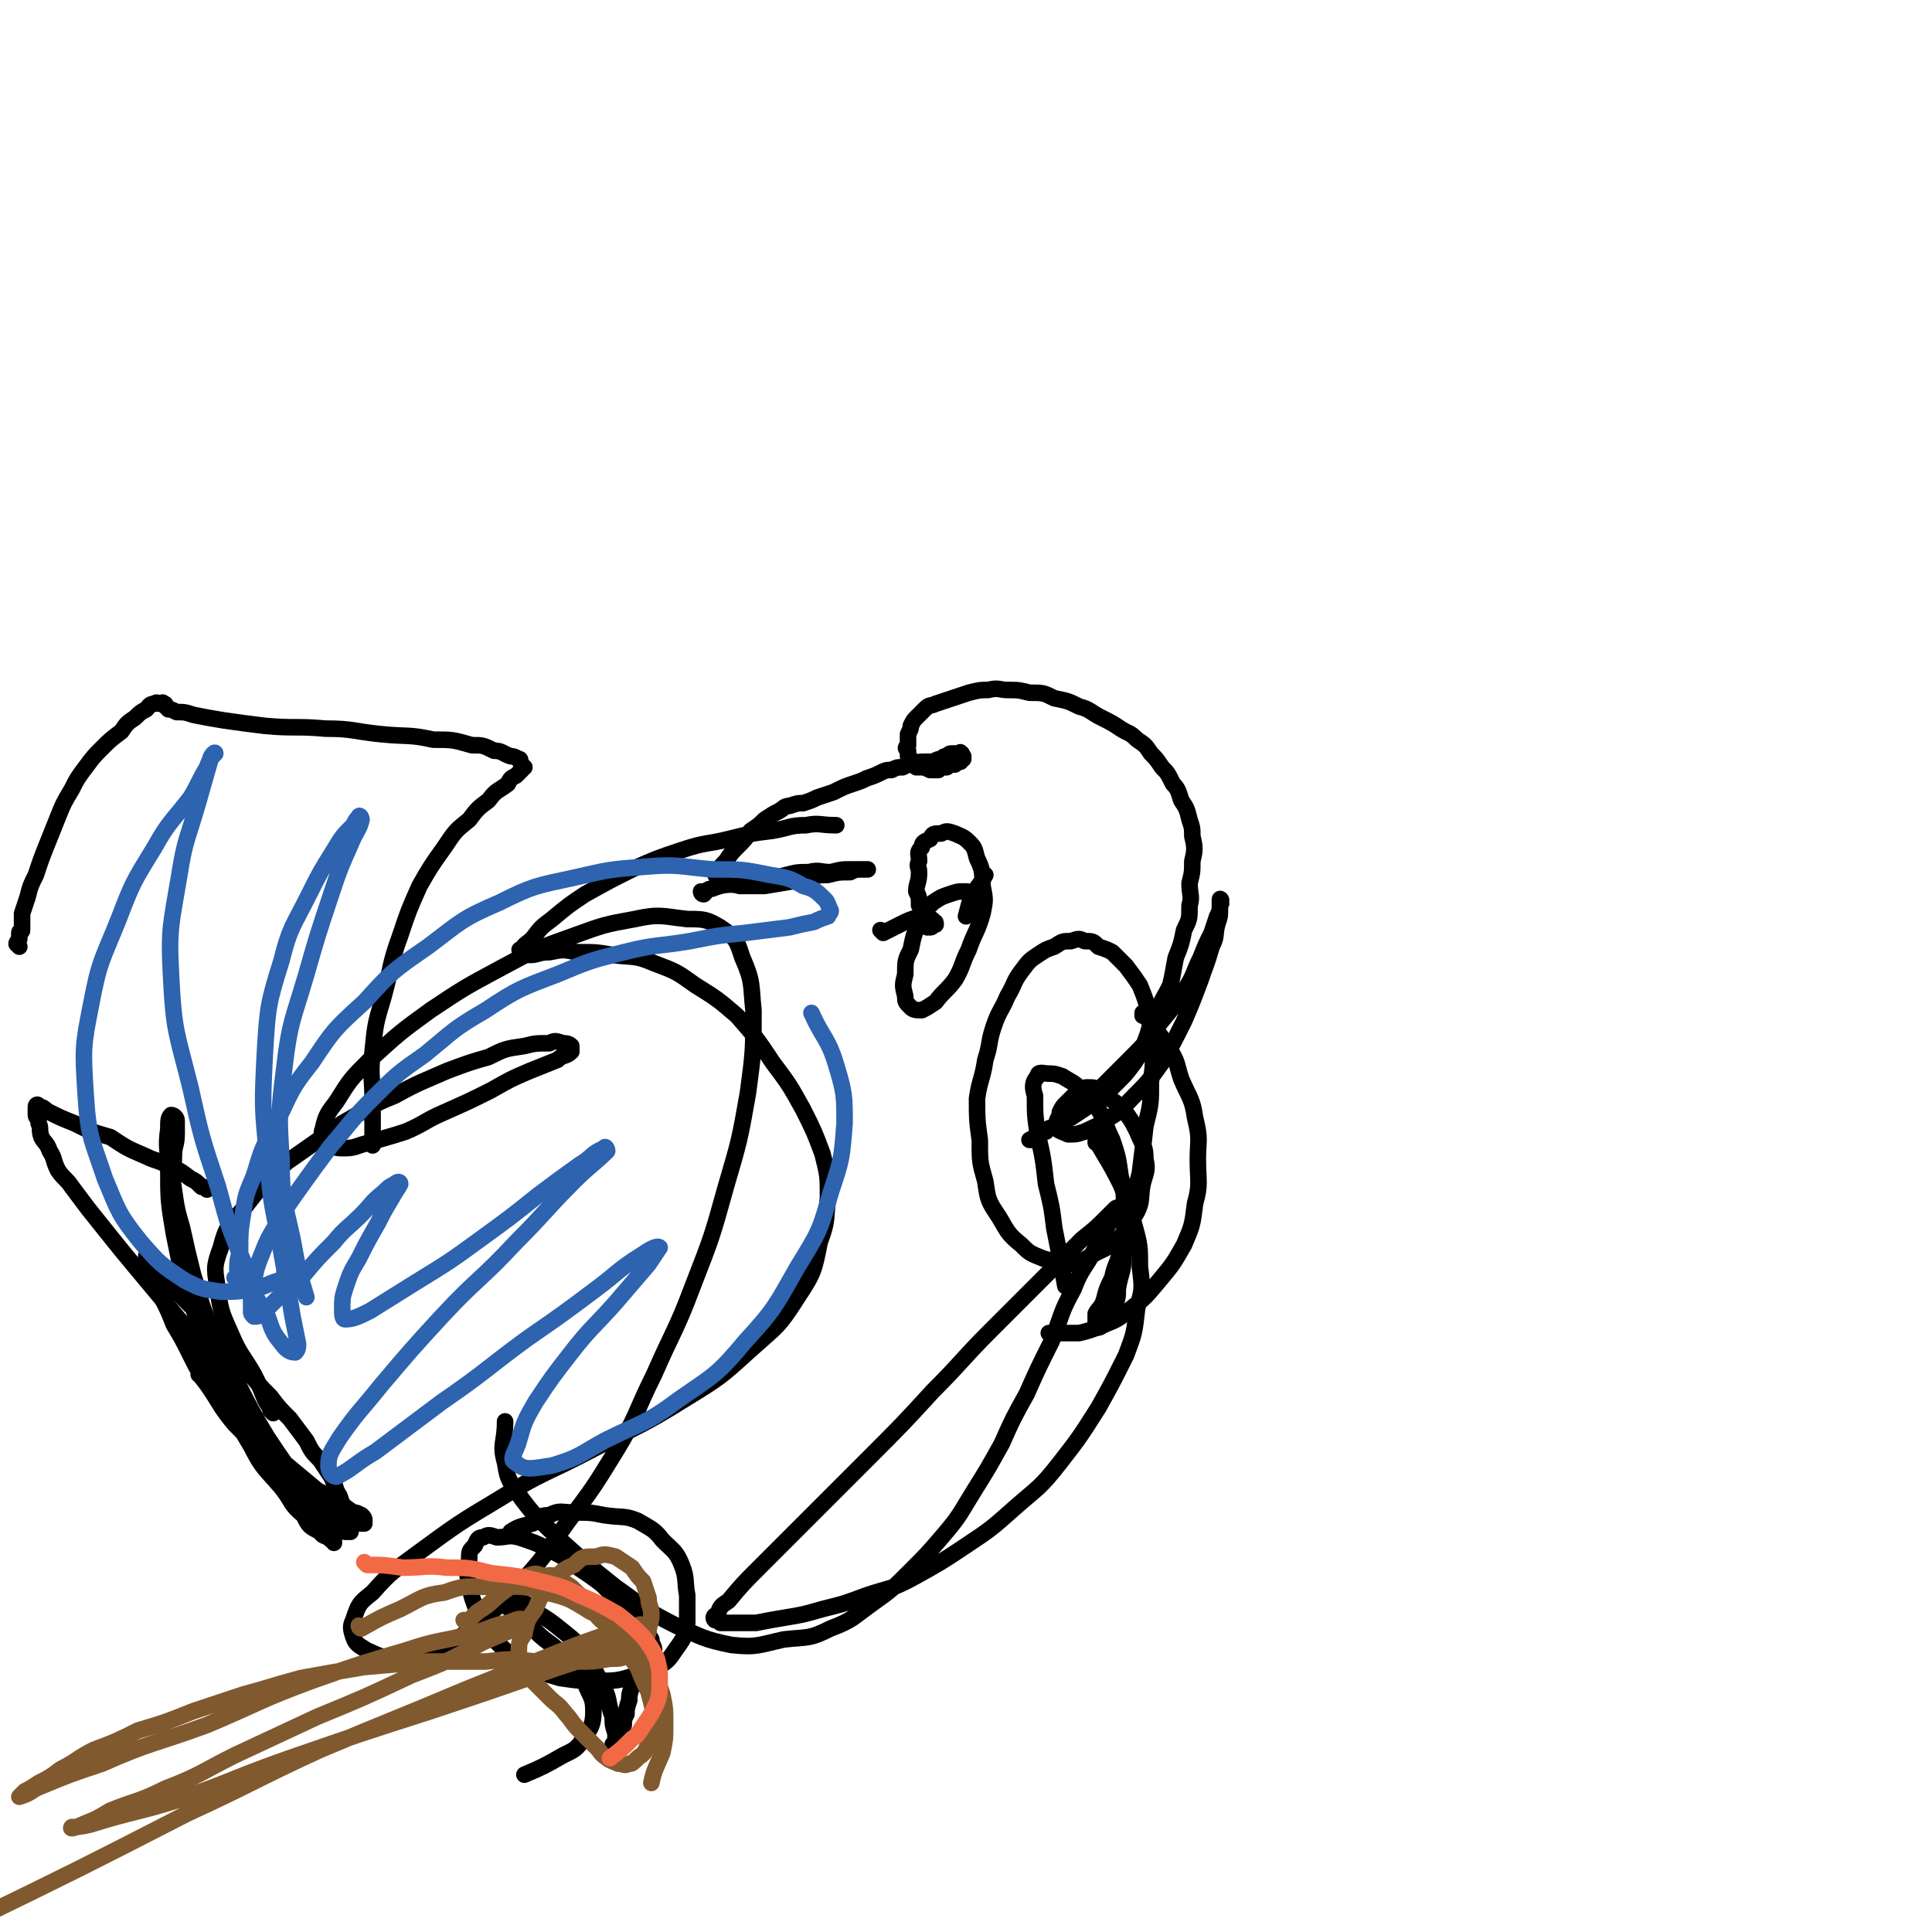
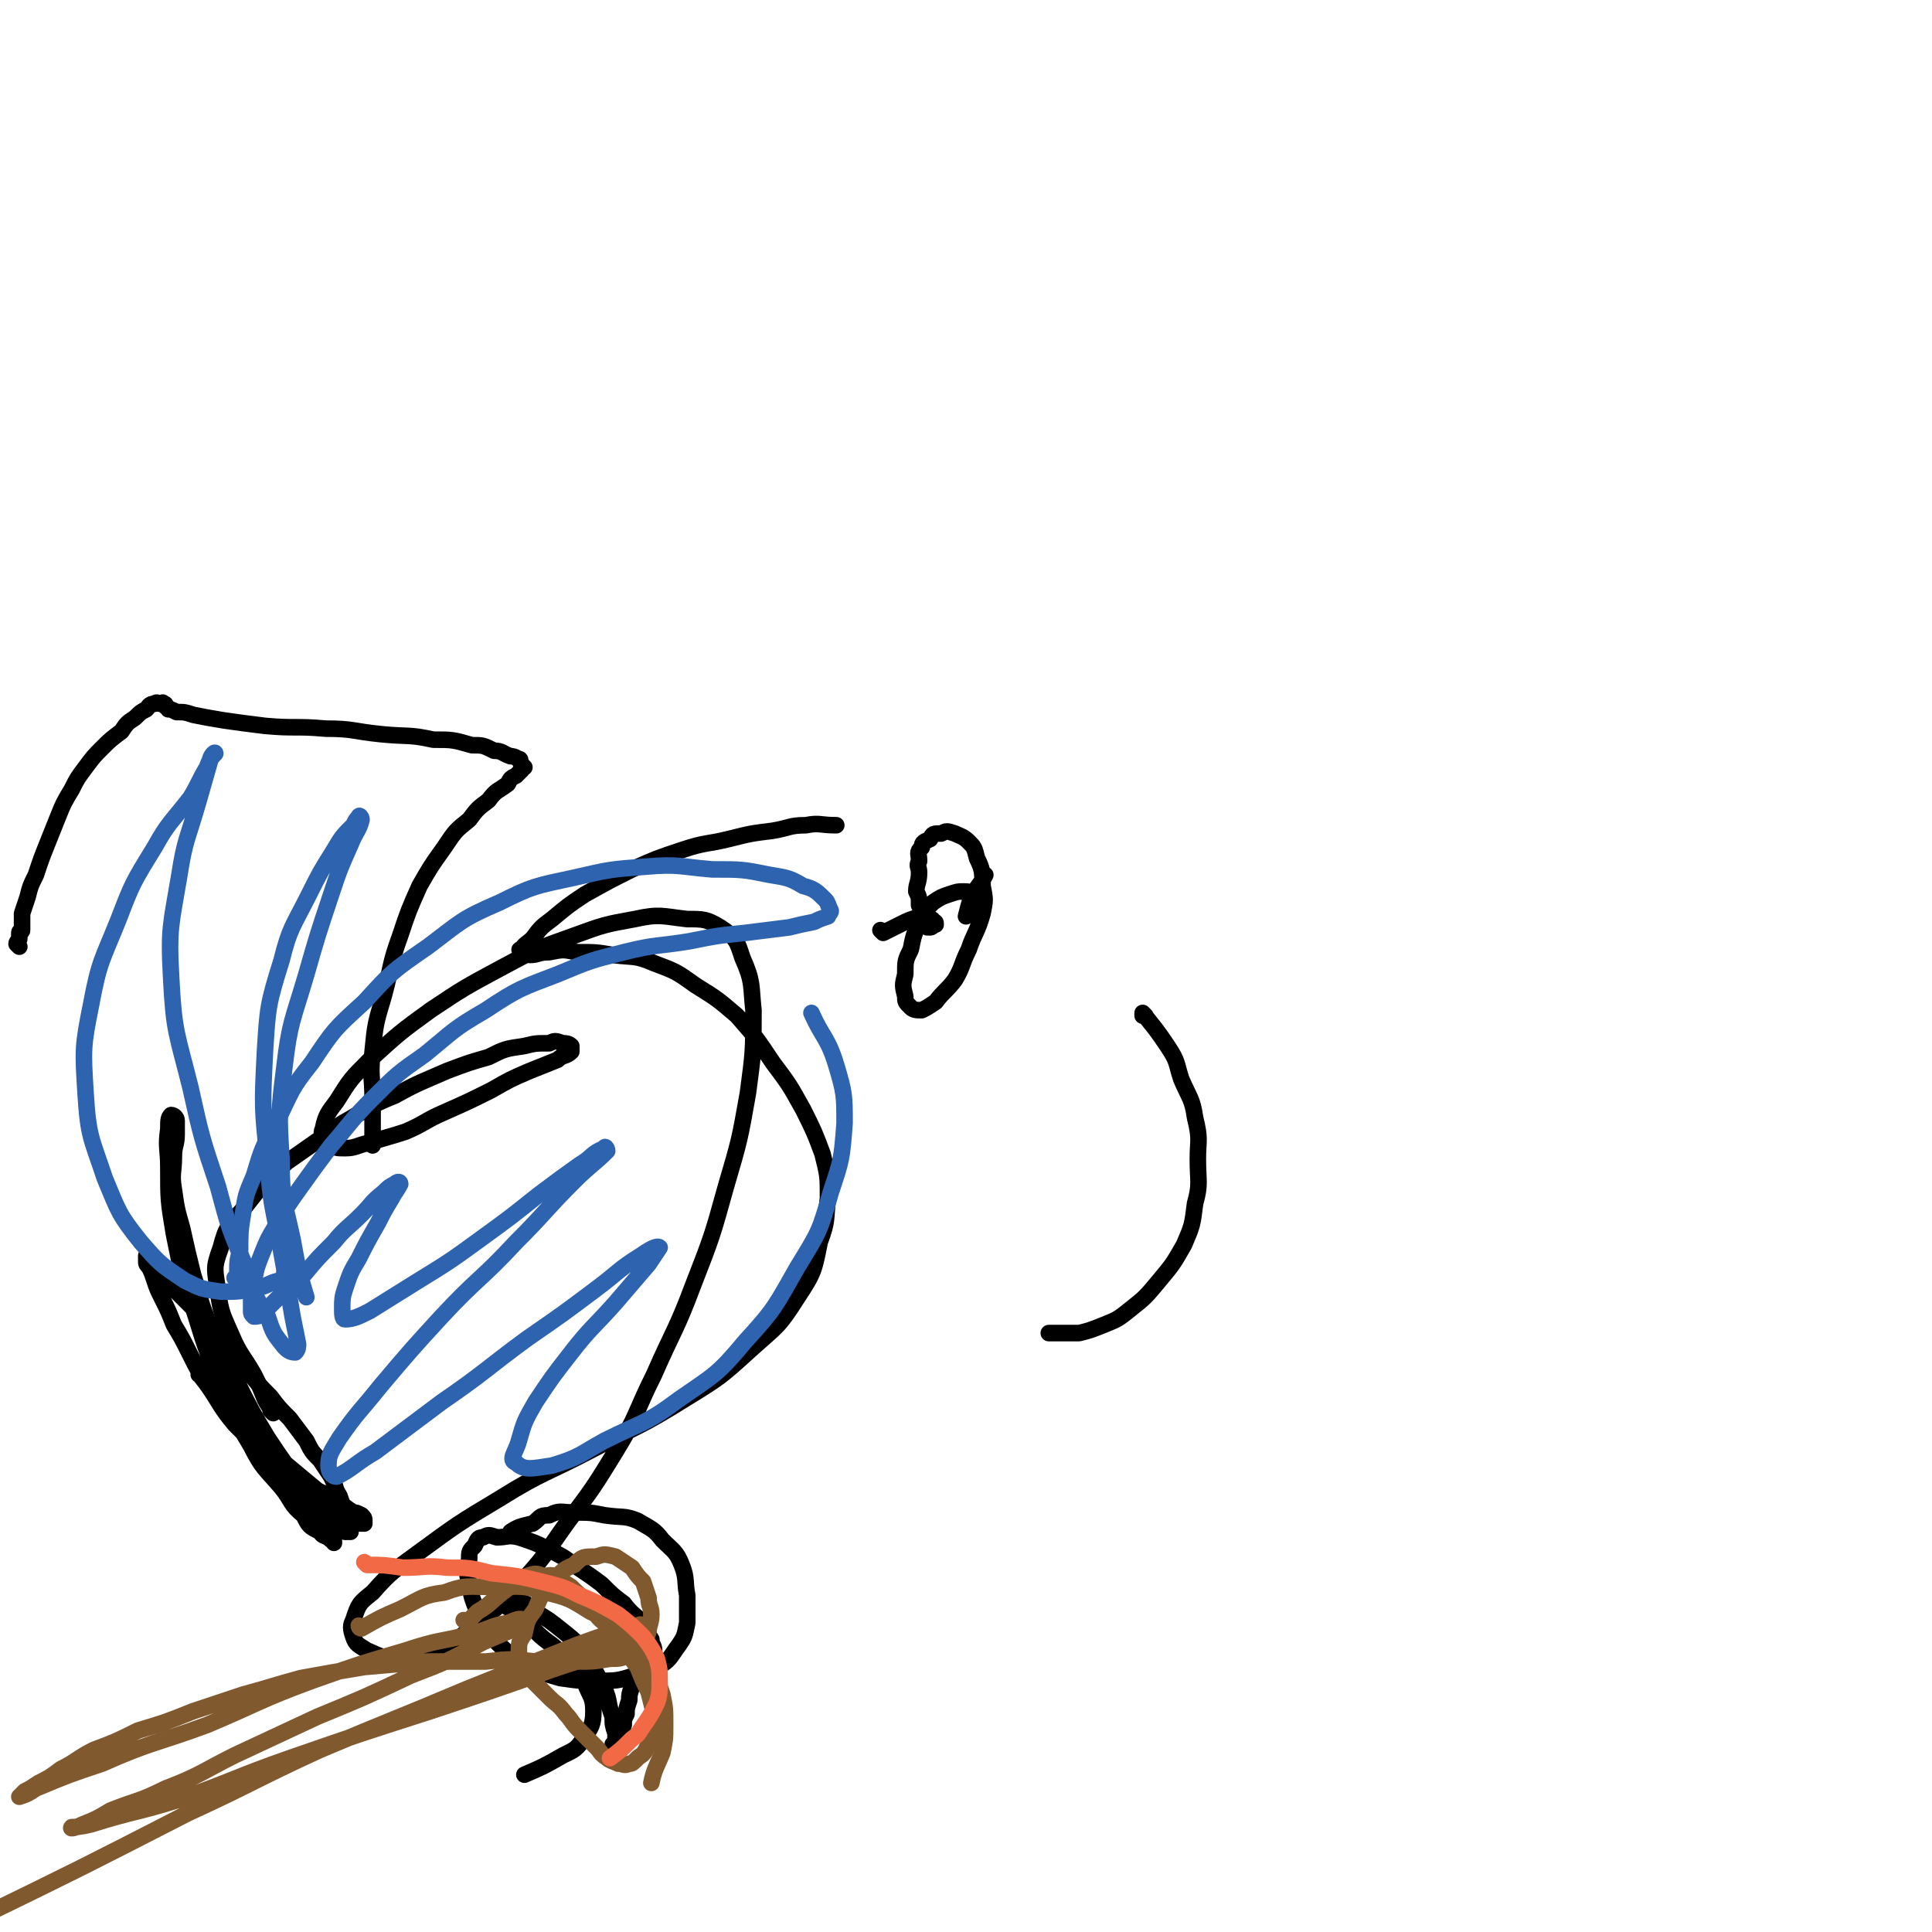
<svg xmlns="http://www.w3.org/2000/svg" viewBox="0 0 700 700" version="1.1">
  <g fill="none" stroke="#000000" stroke-width="6" stroke-linecap="round" stroke-linejoin="round">
    <path d="M73,499c0,0 0,-1 -1,-1 0,0 1,0 1,1 0,0 0,0 0,0 4,5 4,6 8,11 5,5 5,5 10,10 6,5 6,5 12,10 6,5 6,5 12,10 4,2 4,2 8,4 2,2 2,2 5,4 1,0 1,0 3,1 1,1 1,1 1,2 0,0 0,1 0,1 -2,0 -3,0 -5,-1 -5,-3 -5,-3 -9,-5 -6,-4 -7,-4 -12,-8 -6,-5 -6,-6 -11,-11 -5,-6 -5,-6 -10,-11 -5,-6 -5,-7 -9,-13 -4,-6 -4,-6 -7,-12 -3,-6 -3,-6 -6,-11 -2,-5 -2,-5 -4,-9 -2,-4 -2,-4 -3,-7 -1,-3 -1,-3 -2,-5 -1,-1 -1,-1 -1,-2 0,-1 0,-1 0,-2 0,0 0,0 0,0 1,2 1,2 3,3 3,4 3,4 6,8 4,4 4,4 9,9 4,6 4,7 9,12 4,6 5,5 10,10 4,5 4,5 8,9 3,4 3,4 7,8 3,4 3,4 6,8 2,4 2,4 5,7 2,3 2,3 4,6 2,4 1,4 3,7 1,3 1,3 2,5 1,3 1,2 2,5 0,1 0,2 0,3 -1,0 -1,0 -2,0 -3,-2 -3,-3 -5,-5 -5,-6 -5,-6 -10,-11 -7,-9 -7,-9 -13,-18 -6,-10 -6,-10 -11,-20 -5,-10 -5,-10 -10,-21 -4,-9 -3,-9 -6,-18 -2,-8 -2,-8 -4,-17 -2,-7 -2,-7 -3,-14 -1,-6 0,-6 0,-12 0,-4 1,-4 1,-8 0,-3 0,-3 0,-5 0,-1 -1,-2 -2,-2 -1,1 -1,2 -1,5 -1,7 0,7 0,14 0,12 0,12 2,24 3,15 3,15 8,30 4,13 4,13 10,26 4,11 4,11 10,21 4,8 5,8 11,15 4,5 3,6 8,10 2,4 2,4 6,6 1,2 2,1 4,3 1,0 1,0 1,1 0,0 0,0 0,0 -1,-2 -1,-2 -3,-3 -4,-4 -4,-4 -7,-8 -5,-7 -5,-7 -10,-14 -6,-9 -6,-9 -12,-19 -5,-10 -5,-10 -10,-20 -4,-9 -4,-9 -8,-19 -3,-8 -3,-8 -5,-16 " />
    <path d="M99,512c0,0 0,-1 -1,-1 0,0 1,0 1,1 0,0 0,0 0,0 0,0 0,-1 -1,-1 0,0 1,1 1,1 -1,-2 -2,-3 -3,-5 -2,-5 -2,-5 -4,-9 -4,-7 -5,-7 -8,-14 -3,-7 -4,-8 -5,-16 -1,-8 -2,-8 1,-16 2,-8 3,-8 9,-15 7,-9 7,-9 15,-16 10,-7 10,-7 20,-14 9,-5 9,-6 19,-10 9,-5 10,-5 19,-9 8,-3 8,-3 15,-5 6,-3 6,-3 13,-4 4,-1 4,-1 9,-1 2,-1 2,-1 5,0 1,0 2,0 3,1 0,0 0,1 0,2 -2,2 -3,1 -5,3 -5,2 -5,2 -10,4 -7,3 -7,3 -14,7 -8,4 -8,4 -17,8 -7,3 -7,4 -14,7 -6,2 -7,2 -13,4 -5,1 -5,2 -9,2 -3,0 -4,0 -6,-2 -2,-2 -3,-3 -2,-5 1,-5 2,-6 5,-10 5,-8 5,-8 12,-15 11,-10 11,-10 22,-18 12,-8 12,-8 25,-15 13,-7 13,-7 27,-12 11,-4 11,-4 22,-6 9,-2 10,-1 19,0 6,0 7,0 12,3 6,4 6,5 8,11 4,9 3,10 4,19 0,15 0,15 -2,30 -3,17 -3,17 -8,34 -5,18 -5,18 -12,36 -6,16 -7,16 -14,32 -7,14 -6,15 -14,28 -8,13 -8,13 -17,25 -8,11 -7,11 -16,21 -8,9 -8,9 -17,16 -7,6 -7,6 -15,9 -7,3 -7,3 -14,3 -6,1 -6,0 -11,-2 -3,-2 -4,-2 -5,-5 -1,-3 -1,-4 0,-6 2,-6 2,-6 7,-10 7,-8 8,-8 16,-14 15,-11 15,-11 30,-20 16,-10 17,-9 34,-18 17,-9 17,-8 33,-18 13,-8 13,-8 24,-18 10,-9 10,-8 17,-19 6,-9 6,-10 8,-20 3,-8 2,-8 3,-16 0,-8 0,-8 -2,-16 -3,-8 -3,-8 -7,-16 -5,-9 -5,-9 -11,-17 -6,-9 -6,-9 -13,-17 -7,-6 -7,-6 -15,-11 -7,-5 -7,-5 -15,-8 -7,-3 -7,-2 -15,-3 -6,-1 -6,-1 -13,-1 -5,-1 -5,-1 -10,0 -4,0 -4,1 -7,1 -2,0 -2,-1 -3,-1 -1,-1 -1,-1 0,-1 1,-2 2,-2 4,-4 3,-4 3,-4 7,-7 6,-5 6,-5 12,-9 9,-5 9,-5 17,-9 9,-4 9,-4 18,-7 9,-3 9,-2 17,-4 8,-2 8,-2 16,-3 6,-1 6,-2 12,-2 5,-1 5,0 11,0 0,0 0,0 0,0 " />
-     <path d="M255,324c0,0 -1,-1 -1,-1 0,0 0,1 1,1 1,-1 1,-2 3,-2 5,-2 5,-1 9,-2 5,-1 5,-1 10,-1 4,-1 4,-1 8,-2 4,-1 4,-1 8,-1 4,-1 4,0 8,0 4,-1 4,-1 7,-1 2,0 2,0 4,0 1,0 2,0 2,0 1,0 0,0 -1,0 -3,0 -3,0 -5,1 -4,0 -4,0 -8,1 -6,0 -6,1 -11,2 -6,1 -6,1 -12,2 -5,0 -5,0 -9,0 -3,-1 -4,0 -6,-1 -2,-1 -2,-1 -2,-2 -1,-1 -1,-1 0,-2 1,-2 1,-2 3,-4 2,-3 2,-3 4,-5 3,-3 3,-3 5,-6 3,-2 3,-2 5,-4 3,-2 3,-2 5,-3 2,-1 2,-2 4,-2 3,-1 3,-1 5,-1 3,-1 3,-1 5,-2 3,-1 3,-1 6,-2 4,-2 4,-2 7,-3 3,-1 3,-1 5,-2 3,-1 3,-1 5,-2 2,-1 2,-1 4,-1 2,-1 2,-1 4,-1 2,-1 2,-1 4,-1 2,-1 2,-1 4,-1 2,0 2,0 3,0 2,-1 2,-1 3,-1 1,-1 1,-1 2,-1 1,-1 1,-1 2,-1 1,0 1,0 2,0 1,0 1,-1 1,0 1,0 0,0 1,1 0,0 0,0 0,1 -1,0 -1,0 -1,1 -1,0 -1,0 -2,1 -2,0 -2,0 -3,1 -2,0 -2,0 -3,1 -2,0 -2,0 -3,0 -2,-1 -2,-1 -3,-1 -1,0 -2,0 -2,0 -1,-1 -1,-1 -1,-2 -1,-1 -1,-1 -2,-2 0,-1 0,-1 0,-2 -1,-1 -1,-1 0,-2 0,-2 0,-2 0,-4 1,-2 1,-2 1,-3 1,-2 1,-2 2,-3 2,-2 2,-2 3,-3 2,-2 2,-1 4,-2 3,-1 3,-1 6,-2 3,-1 3,-1 6,-2 4,-1 4,-1 7,-1 4,-1 4,0 7,0 4,0 4,0 8,1 5,0 5,0 9,2 5,1 5,1 9,3 4,1 4,2 8,4 4,2 4,2 7,4 3,2 3,1 6,4 3,2 3,2 5,5 2,2 2,2 4,5 2,2 2,2 4,6 2,2 2,3 3,6 2,3 2,3 3,7 1,3 1,3 1,6 1,4 1,5 0,9 0,4 0,4 -1,8 0,4 1,5 0,8 0,5 0,5 -2,9 -1,5 -1,5 -3,10 -1,5 -1,6 -2,10 -3,6 -3,5 -5,10 -3,5 -2,5 -4,10 -2,5 -2,5 -4,8 -3,4 -3,4 -5,6 -3,3 -3,3 -6,6 -3,2 -3,2 -6,4 -3,2 -3,2 -6,4 -3,1 -3,1 -5,3 -2,1 -3,0 -4,2 -2,0 -2,1 -3,2 -1,0 -1,0 -2,1 -1,0 -1,0 -1,0 2,-1 2,-1 4,-2 4,-3 5,-2 8,-5 6,-5 6,-5 12,-10 6,-6 6,-6 12,-12 6,-6 6,-6 11,-13 5,-6 5,-6 9,-12 4,-6 3,-6 6,-12 2,-5 2,-5 4,-9 1,-3 1,-3 2,-6 1,-2 1,-2 1,-4 1,-1 0,-1 0,-2 0,0 0,0 0,0 1,1 0,-1 0,0 0,1 0,2 0,4 0,2 0,2 -1,5 -1,4 0,4 -2,8 -2,7 -2,6 -4,12 -3,8 -3,8 -6,15 -4,8 -4,8 -8,15 -5,7 -5,7 -10,12 -5,5 -4,5 -9,8 -4,3 -5,3 -9,5 -3,1 -3,1 -6,1 -2,-1 -3,-1 -4,-2 0,-1 0,-2 0,-3 1,-2 1,-2 1,-3 1,-2 1,-2 2,-3 2,-2 2,-2 3,-3 2,-1 2,-1 3,-2 1,-1 1,-1 2,-1 2,0 3,0 4,1 3,1 2,1 4,3 3,2 3,2 5,4 3,4 3,4 5,8 2,5 3,5 3,10 1,4 0,5 -1,9 -1,5 0,6 -2,10 -3,5 -3,6 -6,9 -4,4 -5,4 -9,6 -5,3 -5,3 -9,4 -5,0 -6,-1 -10,-2 -5,-2 -5,-2 -8,-5 -5,-4 -5,-5 -8,-10 -4,-6 -4,-6 -5,-13 -2,-7 -2,-7 -2,-15 -1,-7 -1,-8 -1,-15 1,-7 2,-7 3,-14 2,-6 1,-6 3,-12 2,-6 3,-6 5,-11 3,-5 2,-5 5,-9 3,-4 3,-4 6,-6 3,-2 3,-2 6,-3 3,-2 3,-2 6,-2 3,-1 3,-1 5,0 3,0 3,0 5,2 3,1 3,1 5,2 3,3 3,3 5,5 3,4 3,4 5,7 2,5 2,5 3,9 1,6 1,6 1,11 1,8 1,8 0,15 0,8 0,8 -2,16 -1,9 -1,9 -2,17 -2,8 -2,8 -3,15 -2,7 -2,7 -4,13 -1,5 -2,5 -3,10 -2,4 -2,4 -3,8 -1,3 -2,3 -3,5 0,2 0,2 0,4 1,0 1,1 1,1 1,0 1,-1 2,-1 1,-1 1,-1 1,-1 1,-1 0,-2 0,-2 1,0 2,1 2,1 0,-1 -1,-1 -1,-2 1,-2 2,-2 2,-3 1,-3 1,-3 1,-6 1,-6 2,-6 2,-11 1,-7 1,-7 0,-14 0,-8 1,-8 -1,-16 -1,-7 -1,-7 -3,-13 -3,-6 -2,-6 -5,-11 -3,-4 -3,-4 -6,-7 -3,-3 -4,-3 -7,-5 -3,-1 -3,-1 -5,-1 -2,0 -4,-1 -4,1 -2,2 -2,4 -1,7 0,7 0,7 1,14 2,9 2,9 3,18 2,8 2,8 3,16 2,10 2,10 4,21 " />
-     <path d="M398,414c0,0 -1,-1 -1,-1 0,0 0,0 0,1 0,0 0,0 0,0 1,0 0,-1 0,-1 4,7 5,8 9,16 3,7 3,8 5,15 2,7 2,8 2,15 1,8 1,8 -1,15 -1,9 -1,9 -4,17 -5,10 -5,10 -10,19 -7,11 -7,11 -14,20 -7,9 -8,9 -16,16 -9,8 -9,8 -18,14 -9,6 -9,6 -18,11 -9,5 -9,4 -18,7 -8,3 -8,3 -16,5 -7,2 -7,2 -13,3 -6,1 -6,1 -11,2 -4,0 -4,0 -8,0 -3,0 -3,0 -5,0 -1,-1 -2,-1 -2,-1 -1,-1 0,-2 1,-2 1,-3 1,-3 4,-5 5,-6 5,-6 11,-12 9,-9 9,-9 18,-18 11,-11 11,-11 22,-22 12,-12 12,-12 23,-24 11,-11 10,-11 21,-22 9,-9 9,-9 19,-19 7,-7 7,-7 14,-14 5,-4 5,-4 9,-8 2,-2 2,-2 3,-3 1,-1 1,0 0,1 -1,2 -1,2 -2,4 -3,5 -3,5 -5,9 -4,8 -5,7 -8,15 -5,9 -4,9 -8,19 -5,10 -5,10 -9,19 -5,9 -5,9 -9,18 -5,9 -5,9 -10,17 -5,8 -5,9 -11,16 -6,7 -6,7 -12,13 -7,7 -7,7 -14,12 -7,5 -7,6 -15,9 -8,4 -8,3 -17,4 -9,2 -10,3 -19,2 -10,-2 -11,-3 -20,-7 -12,-6 -12,-7 -22,-14 -10,-8 -10,-8 -20,-17 -7,-7 -8,-7 -14,-15 -4,-6 -5,-6 -6,-13 -2,-7 0,-7 0,-15 " />
    <path d="M415,368c0,0 -1,-1 -1,-1 0,0 0,0 0,1 0,0 0,0 0,0 1,0 0,-1 0,-1 4,5 5,6 9,12 4,6 3,6 5,12 3,7 4,7 5,14 2,8 1,8 1,15 0,8 1,9 -1,16 -1,8 -1,8 -4,15 -4,7 -4,7 -9,13 -5,6 -5,6 -10,10 -5,4 -5,4 -10,6 -5,2 -5,2 -9,3 -5,0 -6,0 -11,0 " />
    <path d="M186,556c0,0 -1,-1 -1,-1 0,0 0,0 1,1 0,0 0,0 0,0 0,0 -1,-1 -1,-1 3,-2 4,-2 8,-3 3,-2 2,-3 6,-3 4,-2 4,-1 9,-1 6,0 6,0 11,1 7,1 7,0 12,2 5,3 6,3 9,7 4,4 5,4 7,9 2,5 1,6 2,11 0,5 0,6 0,10 -1,5 -1,5 -3,8 -3,4 -3,5 -6,7 -5,3 -5,3 -10,4 -6,2 -7,2 -13,2 -7,0 -7,0 -14,-1 -7,-2 -7,-2 -13,-5 -6,-4 -6,-4 -11,-9 -4,-5 -4,-5 -6,-10 -2,-5 -2,-5 -3,-10 -1,-5 -1,-5 0,-9 0,-3 0,-3 2,-5 1,-2 1,-3 3,-3 2,-1 2,-1 5,0 4,0 4,-1 8,0 6,2 6,2 10,4 6,3 6,3 10,6 6,4 6,4 10,7 4,4 4,4 8,7 3,4 4,4 7,7 2,3 1,3 3,6 0,2 1,2 1,4 0,2 -1,2 -1,3 -1,2 -1,2 -2,3 -1,1 -1,1 -2,1 -1,1 -2,1 -2,2 -1,0 0,1 0,1 -1,2 -1,2 -1,3 -1,3 -1,3 -1,5 -1,3 -1,3 -1,5 -1,2 -1,2 -1,4 -1,3 -1,2 -2,4 -1,1 -1,2 -1,2 -1,1 -1,1 -1,1 0,1 1,0 1,0 0,-2 0,-2 0,-4 -1,-3 -1,-3 -1,-6 -2,-5 -1,-6 -3,-10 -3,-6 -3,-6 -6,-11 -4,-6 -4,-6 -9,-10 -5,-4 -5,-4 -10,-7 -3,-3 -3,-3 -7,-4 -3,-1 -3,-1 -5,-1 -1,0 -3,0 -2,0 1,2 2,2 5,4 4,4 4,4 9,8 5,5 6,4 10,9 5,5 5,5 8,10 2,5 3,5 3,10 0,5 -1,6 -3,9 -3,5 -4,5 -8,7 -7,4 -7,4 -14,7 " />
-     <path d="M87,505c0,0 0,-1 -1,-1 0,0 1,0 1,1 0,0 0,0 0,0 0,0 0,-1 -1,-1 0,0 1,0 1,1 0,0 0,0 0,0 -5,-6 -5,-6 -10,-11 -4,-6 -4,-6 -8,-11 -5,-6 -5,-6 -10,-12 -5,-6 -5,-6 -10,-12 -5,-6 -5,-6 -9,-11 -4,-5 -4,-5 -8,-10 -3,-4 -3,-4 -6,-8 -2,-3 -3,-3 -5,-6 -2,-4 -1,-4 -3,-7 -1,-3 -2,-3 -3,-5 -1,-3 0,-3 -1,-5 0,-2 -1,-2 -1,-3 0,-2 0,-2 0,-3 0,-1 1,-1 1,0 2,0 2,1 4,2 4,2 4,2 9,4 6,3 6,3 13,5 6,4 6,4 13,7 4,2 4,1 9,4 3,1 3,1 7,4 2,1 2,1 4,3 1,0 1,0 2,1 0,0 0,0 0,0 " />
    <path d="M7,343c0,0 0,0 -1,-1 0,-1 1,-1 1,-2 0,-1 0,-1 0,-2 0,-1 1,0 1,-1 0,-1 0,-1 0,-2 0,-2 0,-2 0,-4 1,-3 1,-3 2,-6 1,-4 1,-4 3,-8 2,-6 2,-6 4,-11 2,-5 2,-5 4,-10 2,-5 2,-5 5,-10 2,-4 2,-4 5,-8 3,-4 3,-4 6,-7 3,-3 3,-3 7,-6 2,-3 2,-3 5,-5 2,-2 2,-2 4,-3 1,-1 1,-2 3,-2 1,-1 1,0 2,0 1,0 1,-1 1,0 1,0 1,0 1,1 1,0 1,1 1,1 1,0 1,0 3,1 3,0 3,0 6,1 5,1 5,1 11,2 7,1 7,1 15,2 11,1 11,0 22,1 10,0 10,1 20,2 10,1 10,0 19,2 7,0 7,0 14,2 4,0 4,0 8,2 3,0 3,1 6,2 1,0 1,0 3,1 1,0 0,1 1,2 0,0 0,0 1,1 0,0 0,0 0,0 0,0 0,0 0,0 -1,0 -1,0 -1,1 -1,1 -1,1 -2,2 -2,1 -2,1 -3,3 -4,3 -4,2 -7,6 -4,3 -4,3 -7,7 -5,4 -5,4 -9,10 -5,7 -5,7 -9,14 -4,9 -4,9 -7,18 -4,11 -3,11 -6,22 -3,10 -3,10 -4,20 -1,9 0,9 0,17 0,9 0,9 0,17 0,0 0,0 0,0 " />
    <path d="M320,338c0,0 -1,-1 -1,-1 0,0 0,0 1,1 0,0 0,0 0,0 0,0 -1,-1 -1,-1 0,0 0,0 1,1 0,0 0,0 0,0 4,-2 4,-2 8,-4 2,-1 3,-1 5,-2 2,0 2,0 3,1 2,0 2,0 2,1 1,0 1,0 1,1 -1,0 -1,0 -2,1 0,0 0,0 0,0 1,0 1,-1 0,-1 0,0 -1,1 -1,1 0,-1 1,-1 1,-2 -1,-1 -1,-1 -1,-2 -1,-2 -2,-2 -3,-4 0,-3 0,-3 -1,-5 0,-3 1,-3 1,-7 0,-2 -1,-2 0,-4 0,-3 -1,-3 1,-5 0,-2 1,-2 3,-3 1,-2 1,-2 4,-2 2,-1 2,-1 5,0 2,1 3,1 5,3 2,2 2,2 3,6 2,4 2,5 2,10 1,5 1,5 0,10 -2,7 -3,7 -5,13 -3,6 -2,6 -5,11 -3,4 -4,4 -7,8 -3,2 -3,2 -5,3 -2,0 -3,0 -4,-1 -2,-2 -2,-2 -2,-4 -1,-4 -1,-4 0,-8 0,-5 0,-5 2,-9 1,-5 1,-5 3,-10 2,-4 2,-4 5,-7 3,-2 3,-2 6,-3 3,-1 3,-1 5,-1 2,0 2,0 3,1 1,0 1,1 1,2 1,1 1,1 0,3 0,0 0,0 0,1 -1,0 -1,0 -1,1 -1,0 -1,0 -2,1 0,0 0,0 0,0 1,-4 1,-4 2,-7 2,-4 3,-4 5,-8 " />
  </g>
  <g fill="none" stroke="#2D63AF" stroke-width="6" stroke-linecap="round" stroke-linejoin="round">
    <path d="M86,464c0,0 0,-1 -1,-1 0,0 1,1 1,1 0,-1 0,-2 0,-3 0,-4 0,-4 1,-8 0,-6 0,-7 1,-13 1,-7 1,-7 4,-14 3,-10 3,-10 8,-19 6,-12 5,-12 13,-22 8,-12 8,-12 19,-22 10,-11 10,-11 23,-20 12,-9 12,-10 26,-16 12,-6 13,-6 27,-9 13,-3 13,-3 26,-4 12,-1 12,0 24,1 11,0 11,0 21,2 6,1 7,1 12,4 4,1 5,2 8,5 1,1 1,2 2,4 0,1 -1,1 -1,2 -3,1 -3,1 -5,2 -5,1 -5,1 -9,2 -8,1 -8,1 -16,2 -10,1 -10,1 -20,3 -12,2 -12,1 -24,4 -12,3 -12,3 -24,8 -13,5 -14,5 -26,13 -12,7 -11,7 -22,16 -10,7 -10,7 -19,16 -8,8 -8,9 -15,17 -6,8 -6,8 -11,15 -5,7 -5,7 -9,14 -3,5 -3,5 -5,10 -2,5 -2,5 -3,10 -1,3 -1,3 -1,7 0,2 0,2 0,4 0,1 0,1 1,2 1,0 2,0 3,-1 3,-3 3,-3 6,-6 4,-4 4,-4 9,-8 5,-6 5,-6 11,-12 4,-5 5,-5 10,-10 4,-4 3,-4 8,-8 2,-2 2,-2 4,-3 1,-1 2,-1 2,0 -1,2 -2,3 -3,5 -3,5 -3,5 -5,9 -4,7 -4,7 -7,13 -3,5 -3,5 -5,11 -1,3 -1,4 -1,7 0,2 0,4 1,4 3,0 5,-1 9,-3 8,-5 8,-5 16,-10 13,-8 13,-8 24,-16 11,-8 11,-8 21,-16 8,-6 8,-6 15,-11 5,-3 4,-4 9,-6 0,-1 1,0 1,1 -5,5 -6,5 -12,11 -11,11 -10,11 -21,22 -13,14 -14,13 -27,27 -11,12 -11,12 -22,25 -8,10 -8,9 -15,19 -3,5 -4,6 -4,10 0,2 1,4 3,4 6,-3 7,-5 14,-9 12,-9 12,-9 24,-18 16,-11 16,-12 31,-23 13,-9 13,-9 25,-18 8,-6 8,-7 16,-12 3,-2 6,-4 7,-3 0,0 -2,3 -4,6 -6,7 -6,7 -12,14 -8,9 -9,9 -16,18 -7,9 -7,9 -13,18 -4,7 -4,7 -6,14 -1,4 -4,7 -1,8 3,3 6,2 13,1 10,-3 10,-4 19,-9 14,-7 15,-6 27,-15 13,-9 14,-9 24,-21 11,-12 11,-13 19,-27 8,-13 8,-13 12,-27 4,-12 4,-12 5,-25 0,-10 0,-11 -3,-21 -3,-10 -5,-10 -9,-19 " />
    <path d="M104,462c0,0 0,-1 -1,-1 0,0 1,0 1,1 -1,1 -1,1 -3,2 -4,1 -4,2 -9,3 -6,1 -6,1 -12,1 -7,-1 -7,-1 -13,-4 -9,-6 -9,-6 -16,-14 -8,-10 -8,-11 -13,-23 -5,-15 -6,-15 -7,-31 -1,-16 -1,-17 2,-32 3,-16 4,-16 10,-31 5,-13 5,-13 13,-26 5,-9 6,-9 13,-18 3,-5 3,-6 6,-11 1,-3 2,-4 3,-5 0,-1 -2,1 -2,3 -2,7 -2,7 -4,14 -4,14 -5,14 -7,27 -3,18 -4,19 -3,37 1,20 2,20 7,40 4,18 4,18 10,36 4,15 4,15 10,29 3,10 3,10 8,18 2,6 2,6 6,11 1,1 2,2 4,2 1,-1 1,-2 1,-3 -1,-5 -1,-5 -2,-10 -2,-12 -2,-12 -4,-23 -3,-17 -4,-17 -5,-34 -2,-19 -2,-19 -1,-39 1,-16 1,-17 6,-33 3,-12 4,-12 10,-24 4,-8 4,-8 9,-16 3,-5 3,-5 7,-9 1,-2 1,-2 2,-3 0,-1 1,0 1,1 -1,4 -2,4 -4,9 -4,9 -4,9 -7,18 -5,15 -5,15 -9,29 -5,17 -6,17 -8,34 -2,16 -2,17 -1,33 0,15 1,15 4,29 2,11 2,11 5,21 " />
  </g>
  <g fill="none" stroke="#81592F" stroke-width="6" stroke-linecap="round" stroke-linejoin="round">
    <path d="M131,590c0,0 -1,-1 -1,-1 0,0 0,1 1,1 7,-4 7,-4 14,-7 8,-4 8,-5 16,-6 8,-3 9,-2 18,-2 9,0 10,-1 19,2 8,2 8,2 16,7 7,3 7,3 13,9 5,4 4,4 8,10 3,5 3,5 5,11 1,5 1,5 1,11 0,5 0,5 -1,10 -2,5 -3,6 -4,11 " />
    <path d="M169,588c0,0 -1,-1 -1,-1 0,0 1,0 1,1 0,0 0,0 0,0 2,-2 2,-2 4,-4 5,-3 4,-3 9,-7 4,-3 4,-3 9,-6 3,-1 3,-1 6,0 2,0 3,-1 5,1 2,1 2,1 5,3 3,3 3,3 6,5 3,4 2,5 6,8 3,5 3,4 7,9 2,3 2,3 5,7 2,5 2,5 4,9 1,4 1,4 2,8 0,4 -1,4 -1,7 -1,4 -1,4 -2,6 -1,2 -2,2 -3,3 -2,2 -2,2 -3,2 -2,1 -2,0 -4,0 -2,-1 -3,-1 -4,-2 -3,-2 -2,-2 -4,-4 -3,-3 -3,-3 -6,-6 -3,-3 -3,-4 -5,-6 -3,-4 -3,-3 -6,-6 -3,-3 -3,-3 -5,-5 -2,-2 -2,-2 -3,-3 -1,-2 -2,-2 -2,-3 -1,-3 -1,-3 -1,-5 0,-4 0,-4 2,-7 1,-5 1,-5 4,-9 2,-5 2,-5 6,-9 3,-4 3,-5 8,-7 3,-3 3,-3 8,-3 3,-1 3,-1 7,0 3,2 3,2 6,4 2,3 2,3 4,5 1,3 1,3 2,6 0,3 1,3 1,6 0,3 -1,4 -1,6 -1,3 -1,3 -2,5 -2,2 -2,3 -4,3 -4,2 -4,2 -8,2 -6,1 -6,1 -12,1 -8,1 -8,0 -15,0 -9,-1 -9,-1 -18,0 -10,0 -10,0 -21,0 -11,1 -12,1 -23,2 -12,2 -12,2 -23,4 -11,3 -10,3 -21,6 -9,3 -9,3 -18,6 -10,4 -10,4 -20,7 -8,4 -8,4 -16,7 -6,3 -6,4 -12,7 -4,3 -4,3 -8,5 -3,2 -3,2 -5,3 -1,1 -1,1 -2,2 0,0 0,0 0,0 3,-1 3,-1 6,-3 12,-5 12,-5 24,-9 18,-8 19,-7 38,-14 19,-8 19,-9 38,-16 17,-6 17,-6 34,-11 12,-4 12,-3 24,-6 7,-2 7,-3 13,-4 3,-1 4,-2 6,-1 0,0 0,1 -1,2 -7,3 -7,3 -14,6 -13,7 -13,7 -26,12 -17,8 -17,8 -34,15 -15,7 -15,7 -30,14 -12,6 -12,7 -25,12 -10,5 -10,4 -20,8 -5,3 -5,3 -10,5 -2,1 -5,2 -4,1 1,0 3,0 7,-1 16,-5 16,-4 32,-9 20,-7 20,-8 40,-15 26,-9 26,-9 51,-17 21,-7 21,-7 41,-14 14,-5 14,-4 27,-10 5,-3 7,-4 10,-6 0,-1 -2,-2 -3,-1 -11,3 -11,3 -22,7 -20,8 -20,8 -40,16 -26,11 -27,11 -53,22 -24,11 -24,12 -48,23 -39,20 -39,20 -78,39 0,0 0,0 0,0 " />
  </g>
  <g fill="none" stroke="#F26946" stroke-width="6" stroke-linecap="round" stroke-linejoin="round">
    <path d="M133,567c0,0 -1,-1 -1,-1 0,0 0,0 1,1 6,0 6,0 13,1 8,0 8,-1 16,0 8,0 8,0 16,2 9,1 10,1 18,3 8,2 8,2 14,5 7,3 7,3 14,7 5,4 5,4 9,8 3,4 3,4 5,8 1,4 1,4 1,8 0,4 0,5 -1,8 -2,4 -2,4 -4,7 -3,4 -2,4 -5,6 -4,4 -4,4 -8,7 " />
  </g>
</svg>